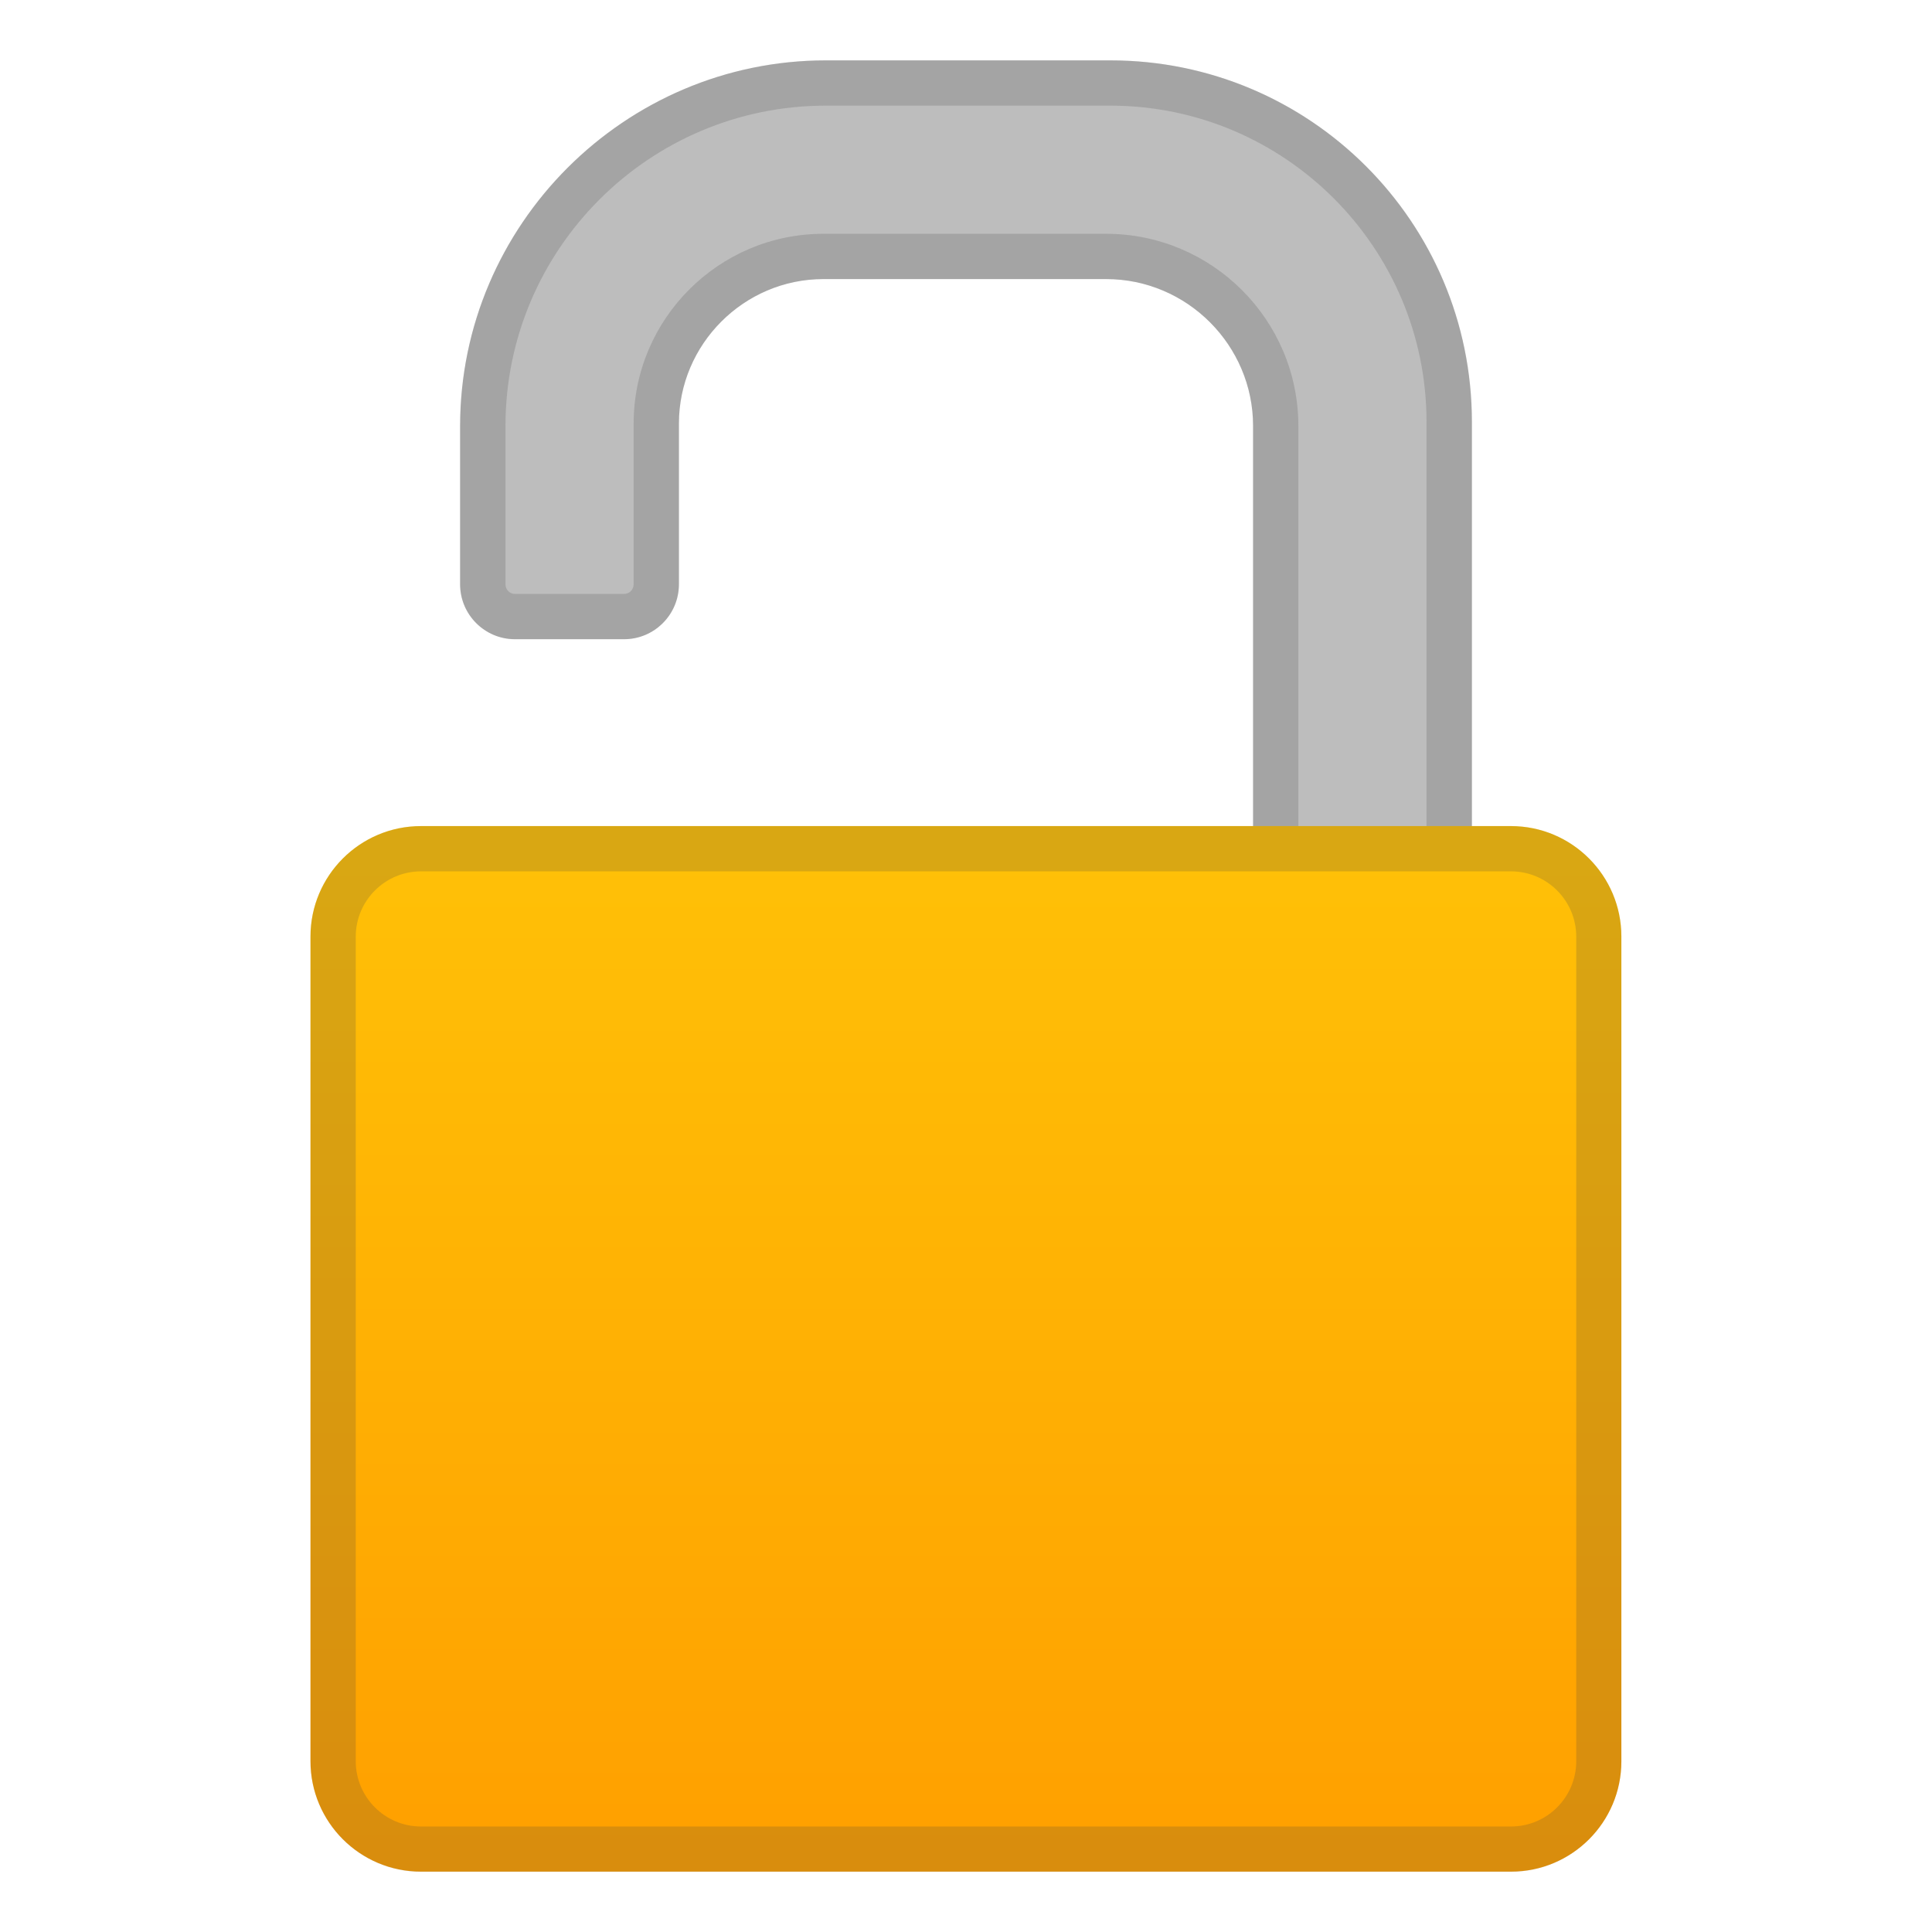
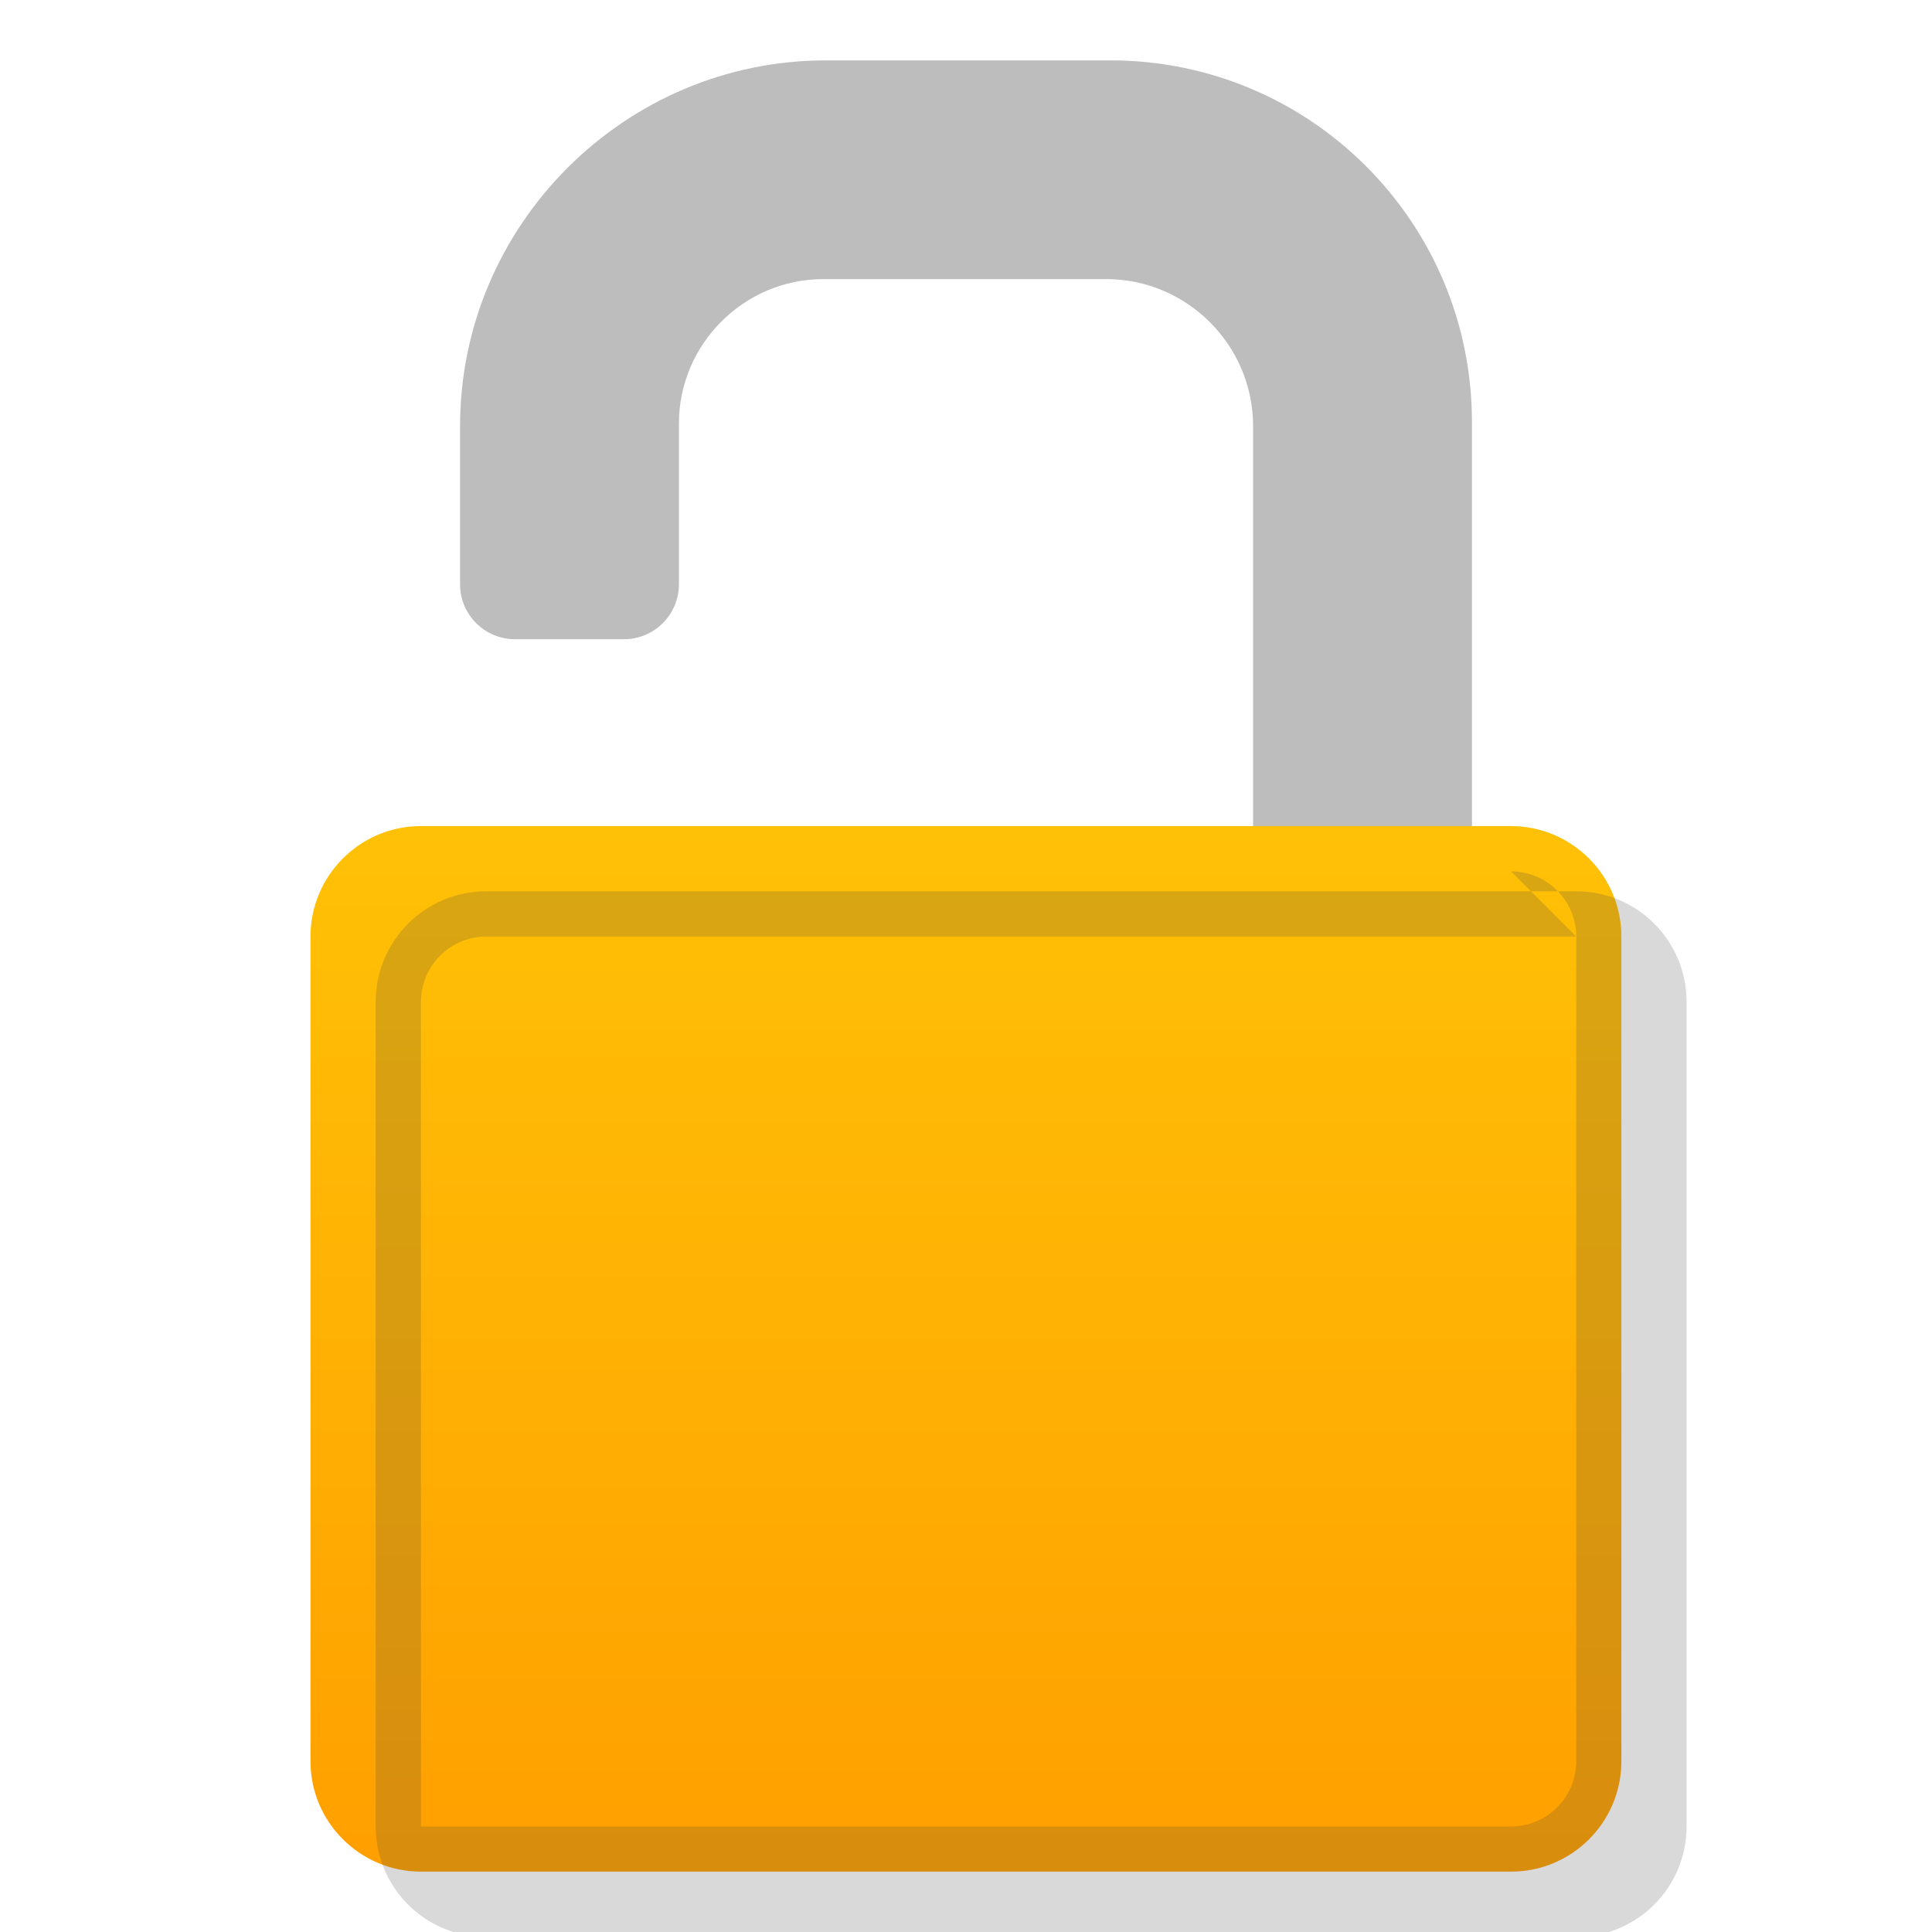
<svg xmlns="http://www.w3.org/2000/svg" enable-background="new 0 0 128 128" viewBox="0 0 128 128">
  <path d="M72.84,73.74h0.72c5.22,0,9.46-4.23,9.46-9.46V28.22c0-5.35-4.38-9.73-9.73-9.73H54.55 c-5.26,0-9.57,4.31-9.57,9.57v10.65c0,2.01-1.63,3.64-3.64,3.64h-7.22c-2.01,0-3.64-1.63-3.64-3.64V28.22 C30.49,14.9,41.39,4,54.71,4h18.86c13.23,0,23.95,10.72,23.95,23.95v36.12c0,13.29-10.87,24.16-24.16,24.16h-0.51V73.74z" fill="#BDBDBD" />
  <g opacity=".2">
-     <path d="m73.56 7c11.55 0 20.95 9.4 20.95 20.95v36.12c0 10.83-8.17 19.78-18.67 21.02v-8.55c5.79-1.07 10.18-6.16 10.18-12.25v-36.07c0-7.02-5.71-12.73-12.73-12.73h-18.74c-6.93 0-12.57 5.64-12.57 12.57v10.65c0 0.35-0.28 0.64-0.64 0.64h-7.22c-0.35 0-0.63-0.28-0.63-0.64v-10.49c0-11.7 9.52-21.22 21.22-21.22h18.85m0-3h-18.85c-13.32 0-24.22 10.9-24.22 24.22v10.49c0 2.01 1.63 3.64 3.63 3.64h7.22c2.01 0 3.64-1.63 3.64-3.64v-10.65c0-5.26 4.31-9.57 9.57-9.57h18.74c5.35 0 9.73 4.38 9.73 9.73v36.07c0 5.22-4.23 9.46-9.46 9.46h-0.72v14.49h0.51c13.29 0 24.16-10.87 24.16-24.16v-36.13c0-13.23-10.72-23.95-23.95-23.95z" fill="#424242" />
-   </g>
+     </g>
  <linearGradient id="a" x1="64" x2="64" y1="122.93" y2="54.974" gradientUnits="userSpaceOnUse">
    <stop stop-color="#FFA000" offset=".005" />
    <stop stop-color="#FFC107" offset="1" />
  </linearGradient>
  <path d="m100.11 124h-72.22c-4.04 0-7.32-3.28-7.32-7.32v-54.63c0-4.04 3.28-7.32 7.32-7.32h72.21c4.04 0 7.32 3.28 7.32 7.32v54.64c0 4.03-3.27 7.31-7.31 7.31z" fill="url(#a)" />
  <g opacity=".2">
-     <path d="m100.11 57.73c2.38 0 4.32 1.94 4.32 4.32v54.64c0 2.38-1.94 4.32-4.32 4.32h-72.22c-2.38 0-4.32-1.94-4.32-4.32v-54.64c0-2.38 1.94-4.32 4.32-4.32h72.22m0-3h-72.22c-4.04 0-7.32 3.28-7.32 7.32v54.64c0 4.04 3.28 7.32 7.32 7.32h72.21c4.04 0 7.32-3.28 7.32-7.32v-54.64c0-4.04-3.27-7.32-7.31-7.32z" fill="#424242" />
+     <path d="m100.11 57.73c2.38 0 4.32 1.94 4.32 4.32v54.64c0 2.38-1.94 4.32-4.32 4.32h-72.22v-54.64c0-2.38 1.94-4.32 4.32-4.32h72.22m0-3h-72.22c-4.04 0-7.32 3.28-7.32 7.32v54.64c0 4.04 3.28 7.32 7.32 7.32h72.21c4.04 0 7.32-3.28 7.32-7.32v-54.64c0-4.04-3.27-7.32-7.31-7.32z" fill="#424242" />
  </g>
</svg>